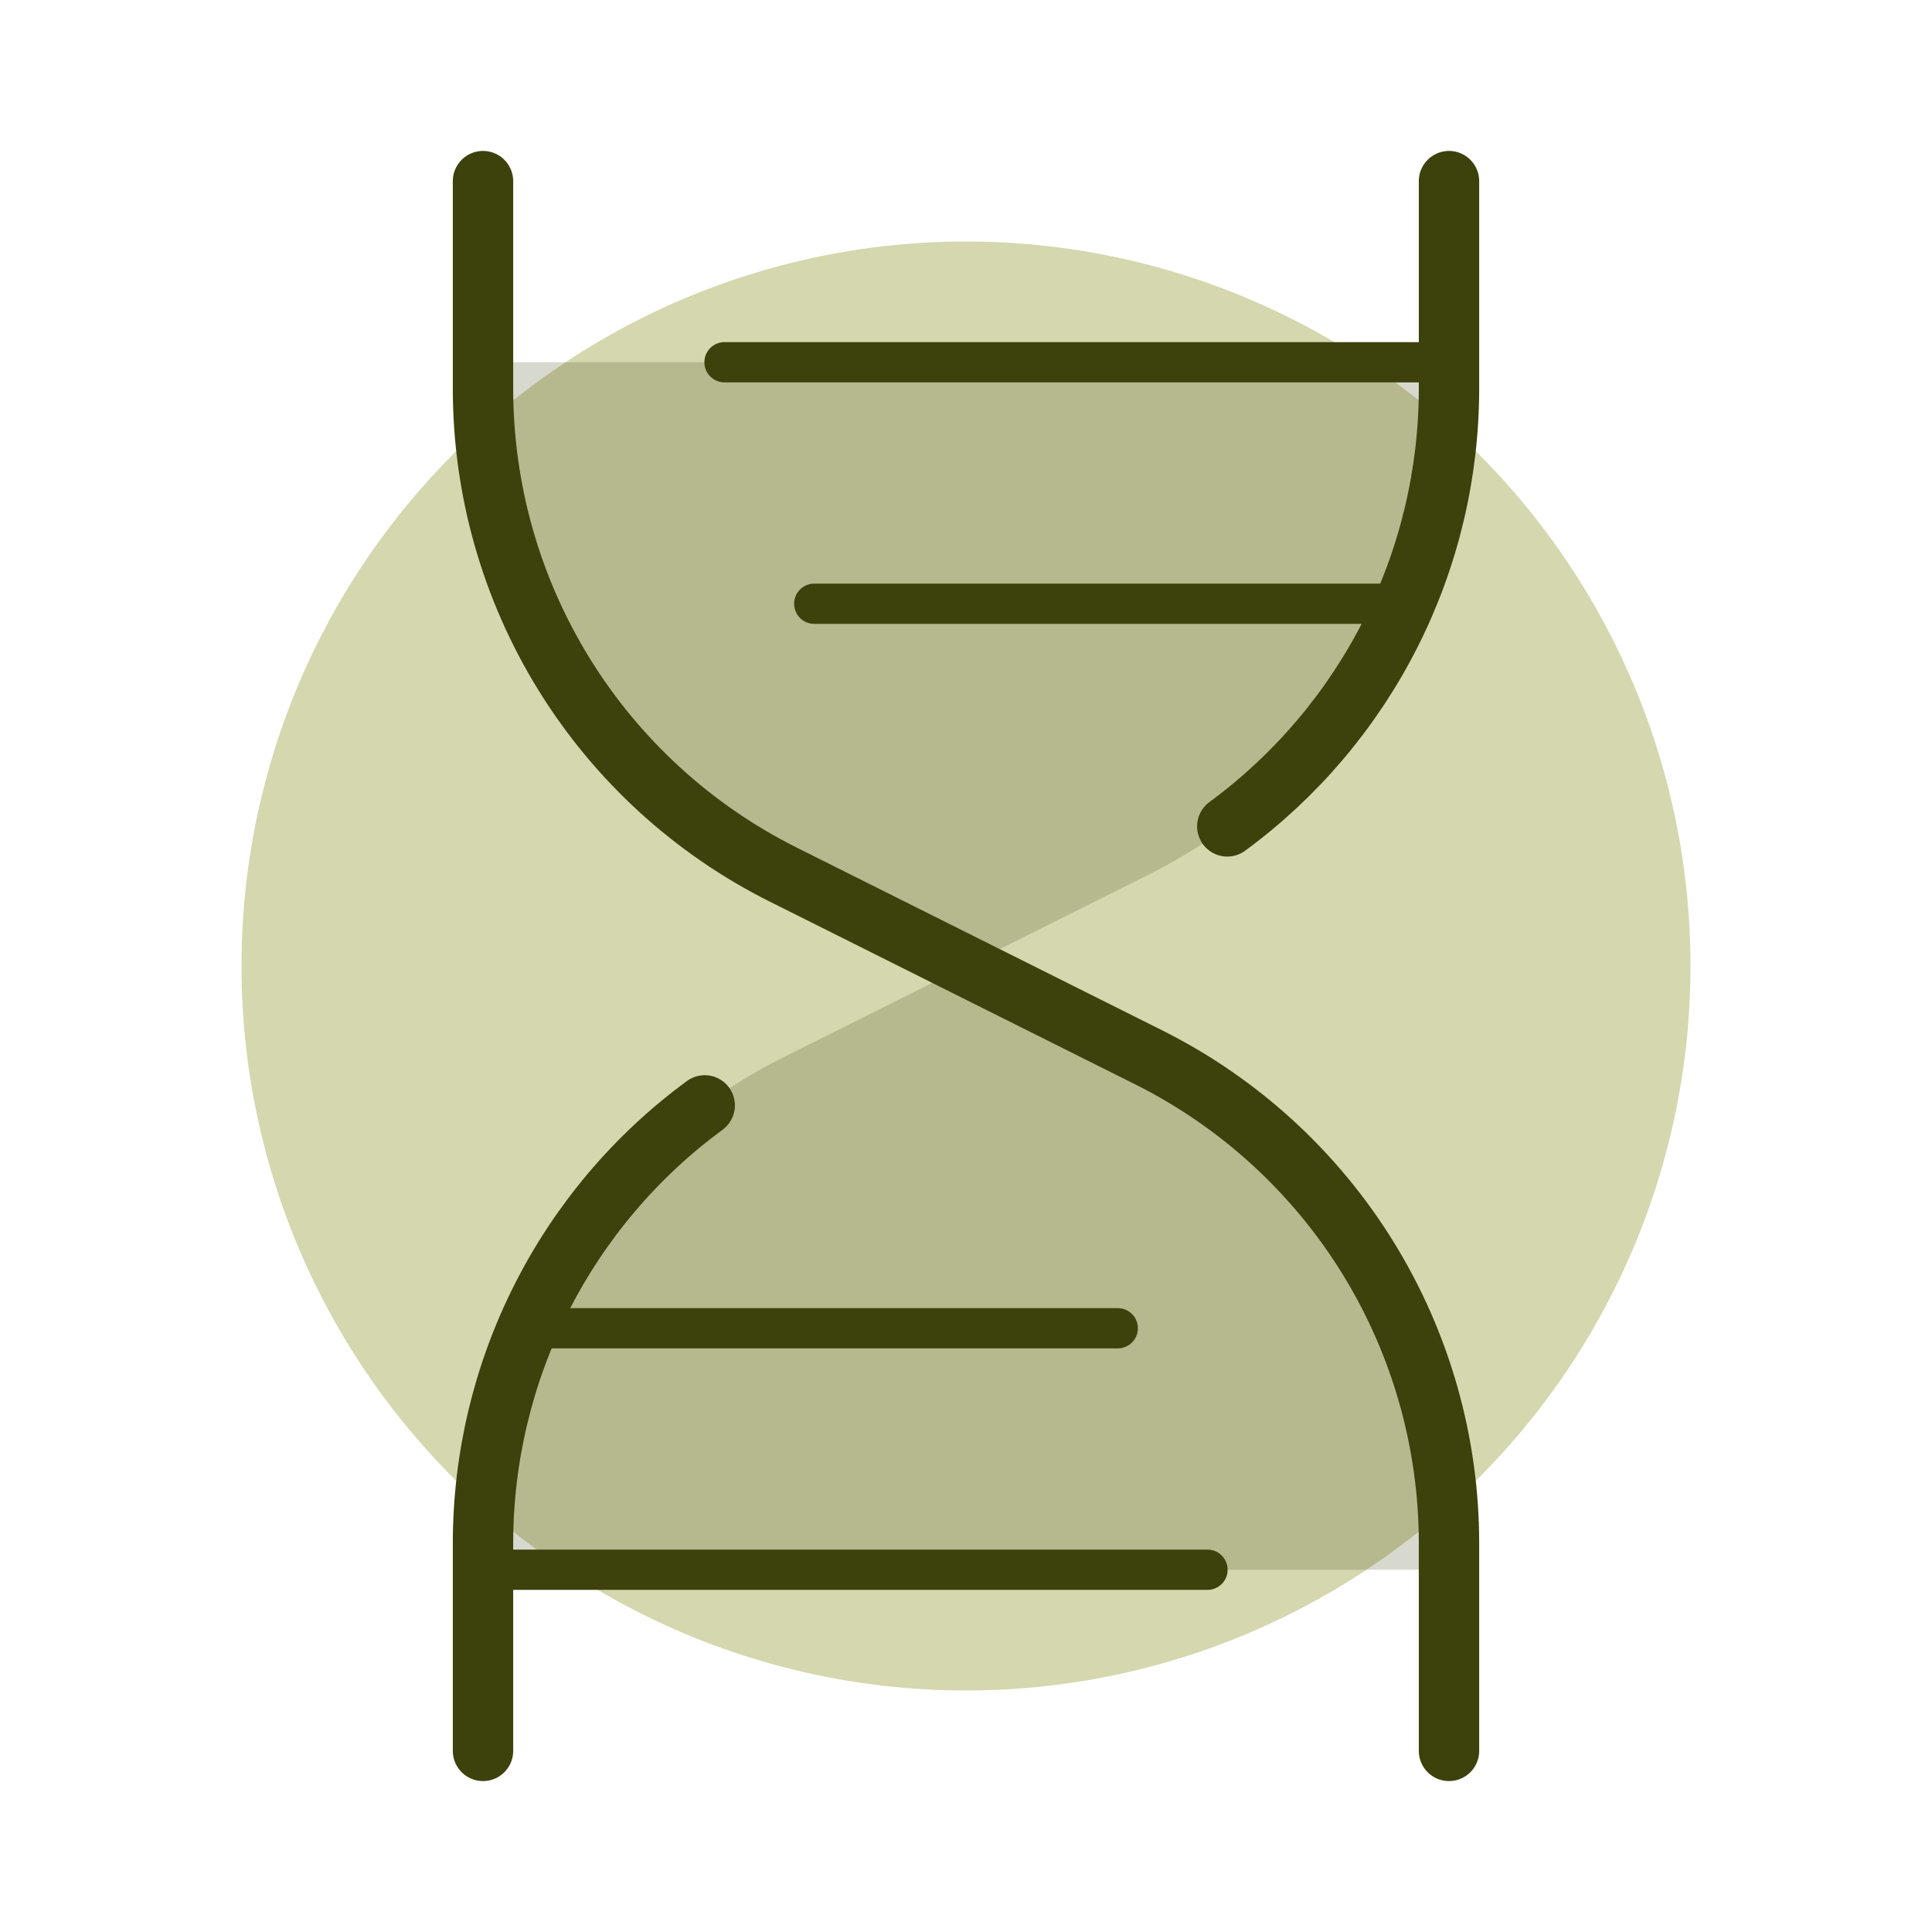
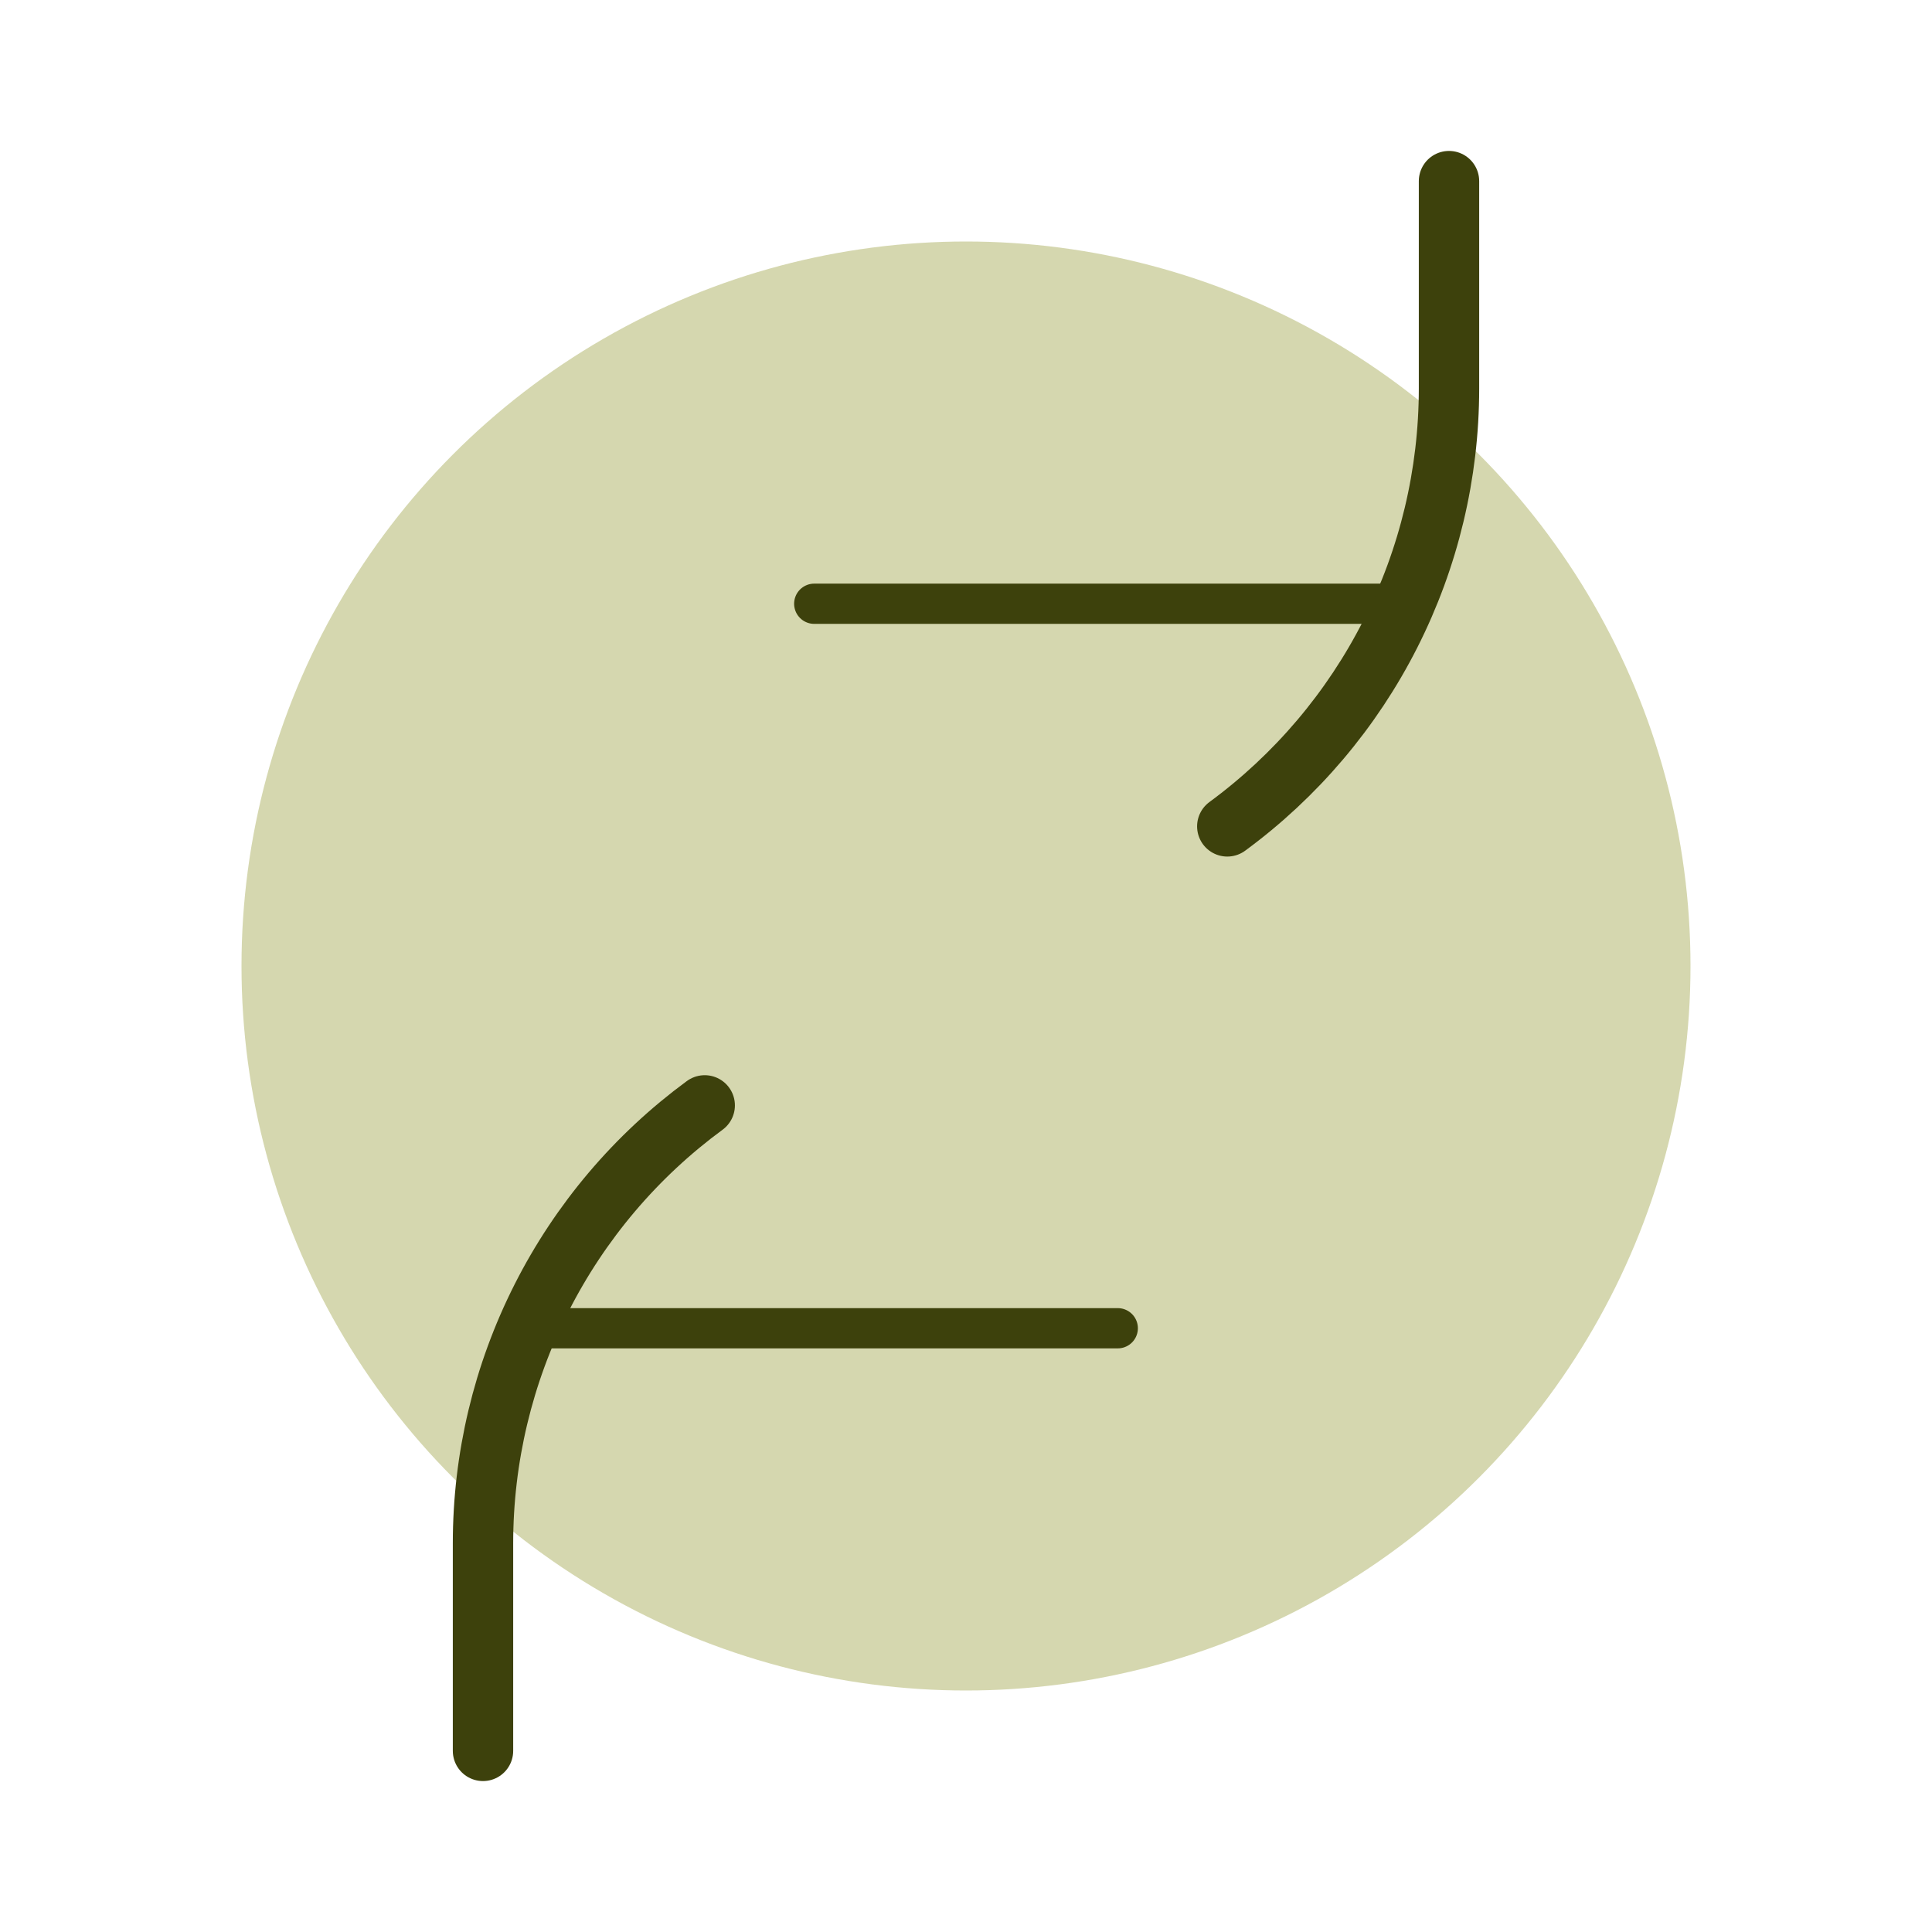
<svg xmlns="http://www.w3.org/2000/svg" fill="none" viewBox="0 0 96 96" height="96" width="96">
  <circle fill-opacity="0.4" fill="#969B37" r="36" cy="48" cx="48" />
  <g clip-path="url(#clip0_51_462)">
-     <path fill="#3D410C" d="M24 78V76.688C24 71.673 25.396 66.758 28.032 62.492C30.668 58.227 34.44 54.78 38.925 52.538L57.075 43.462C61.56 41.22 65.332 37.773 67.968 33.508C70.604 29.242 72 24.327 72 19.312V18H24V19.312C24 24.327 25.396 29.242 28.032 33.508C30.668 37.773 34.44 41.22 38.925 43.462L57.075 52.538C61.56 54.78 65.332 58.227 67.968 62.492C70.604 66.758 72 71.673 72 76.688V78H24Z" opacity="0.2" />
-     <path stroke-linejoin="round" stroke-linecap="round" stroke-width="2" stroke="#3D410C" d="M36 18H72" />
-     <path stroke-linejoin="round" stroke-linecap="round" stroke-width="3" stroke="#3D410C" d="M24 9V19.312C24 24.327 25.396 29.242 28.032 33.508C30.668 37.773 34.44 41.22 38.925 43.462L57.075 52.538C61.56 54.78 65.332 58.227 67.968 62.492C70.604 66.758 72 71.673 72 76.688V87" />
-     <path stroke-linejoin="round" stroke-linecap="round" stroke-width="2" stroke="#3D410C" d="M24 78H60" />
    <path stroke-linejoin="round" stroke-linecap="round" stroke-width="2" stroke="#3D410C" d="M40.459 30H69.795" />
    <path stroke-linejoin="round" stroke-linecap="round" stroke-width="2" stroke="#3D410C" d="M26.205 66H55.541" />
    <path stroke-linejoin="round" stroke-linecap="round" stroke-width="3" stroke="#3D410C" d="M35.017 54.926C31.602 57.434 28.825 60.711 26.911 64.492C24.997 68.272 24 72.45 24 76.688V87" />
    <path stroke-linejoin="round" stroke-linecap="round" stroke-width="3" stroke="#3D410C" d="M72 9V19.312C71.998 23.548 71 27.724 69.086 31.502C67.172 35.28 64.396 38.555 60.983 41.062" />
  </g>
  <defs>
    <clipPath id="clip0_51_462">
      <rect fill="white" height="96" width="96" />
    </clipPath>
  </defs>
</svg>